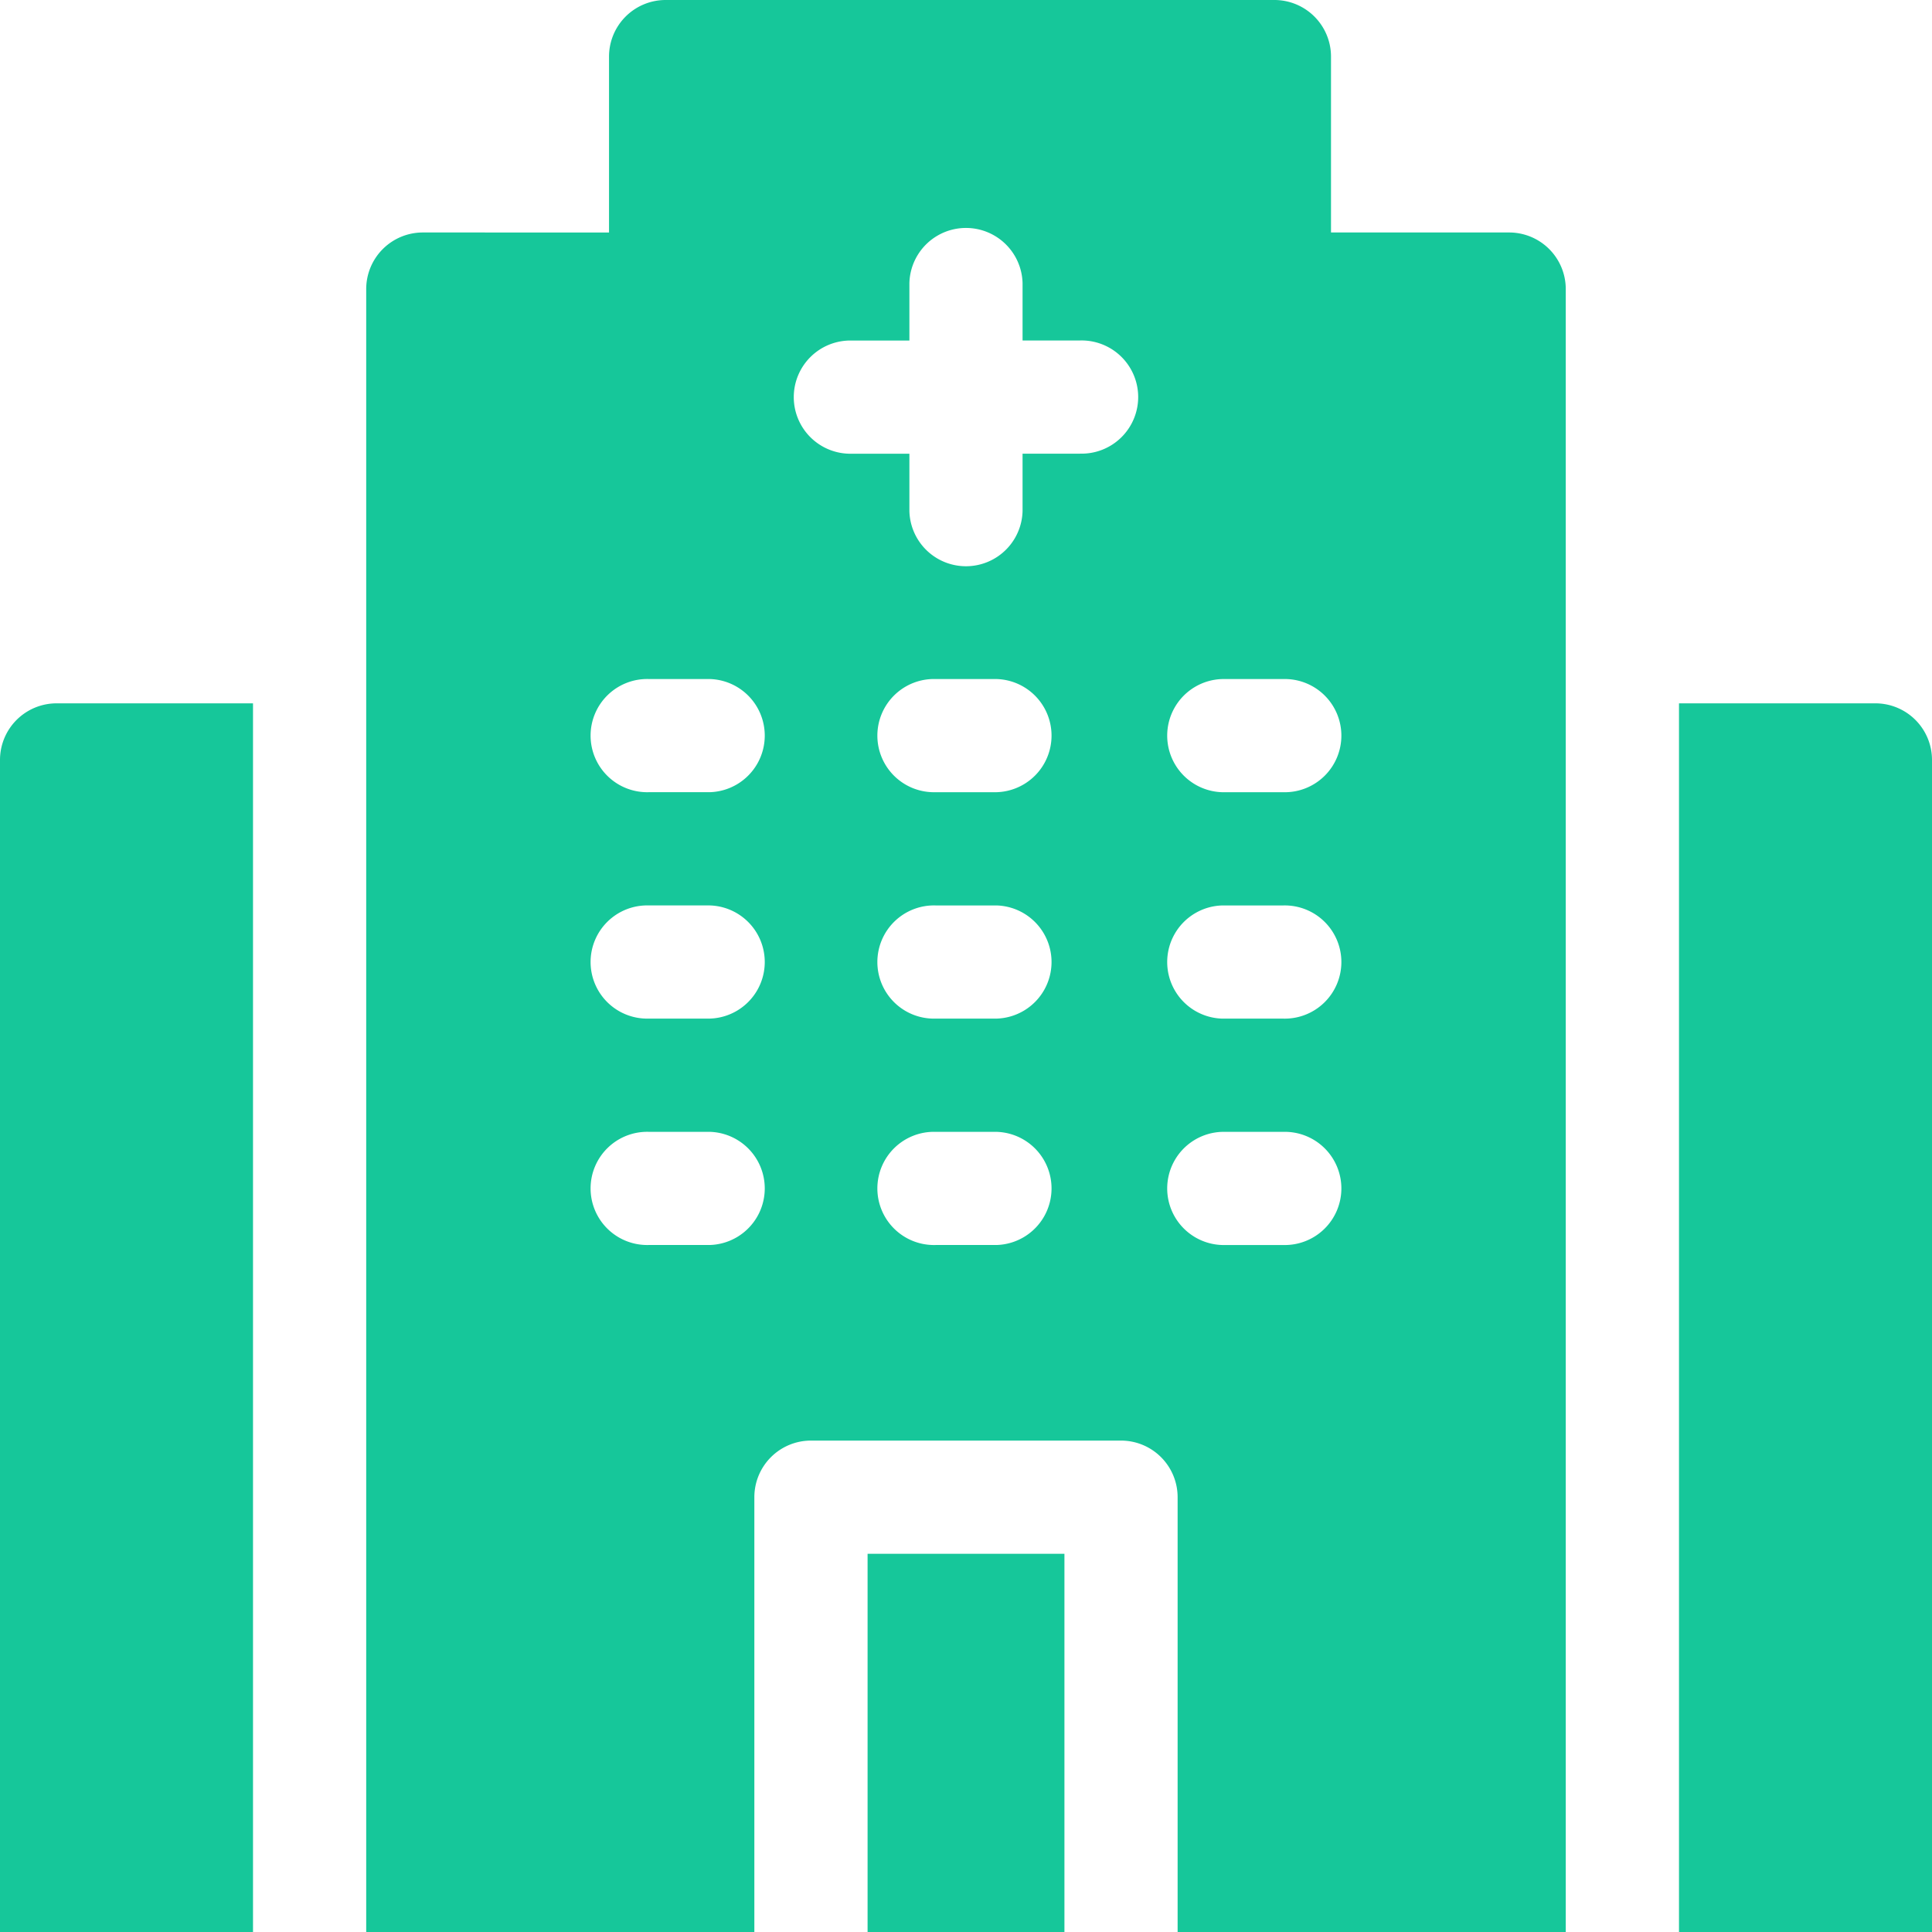
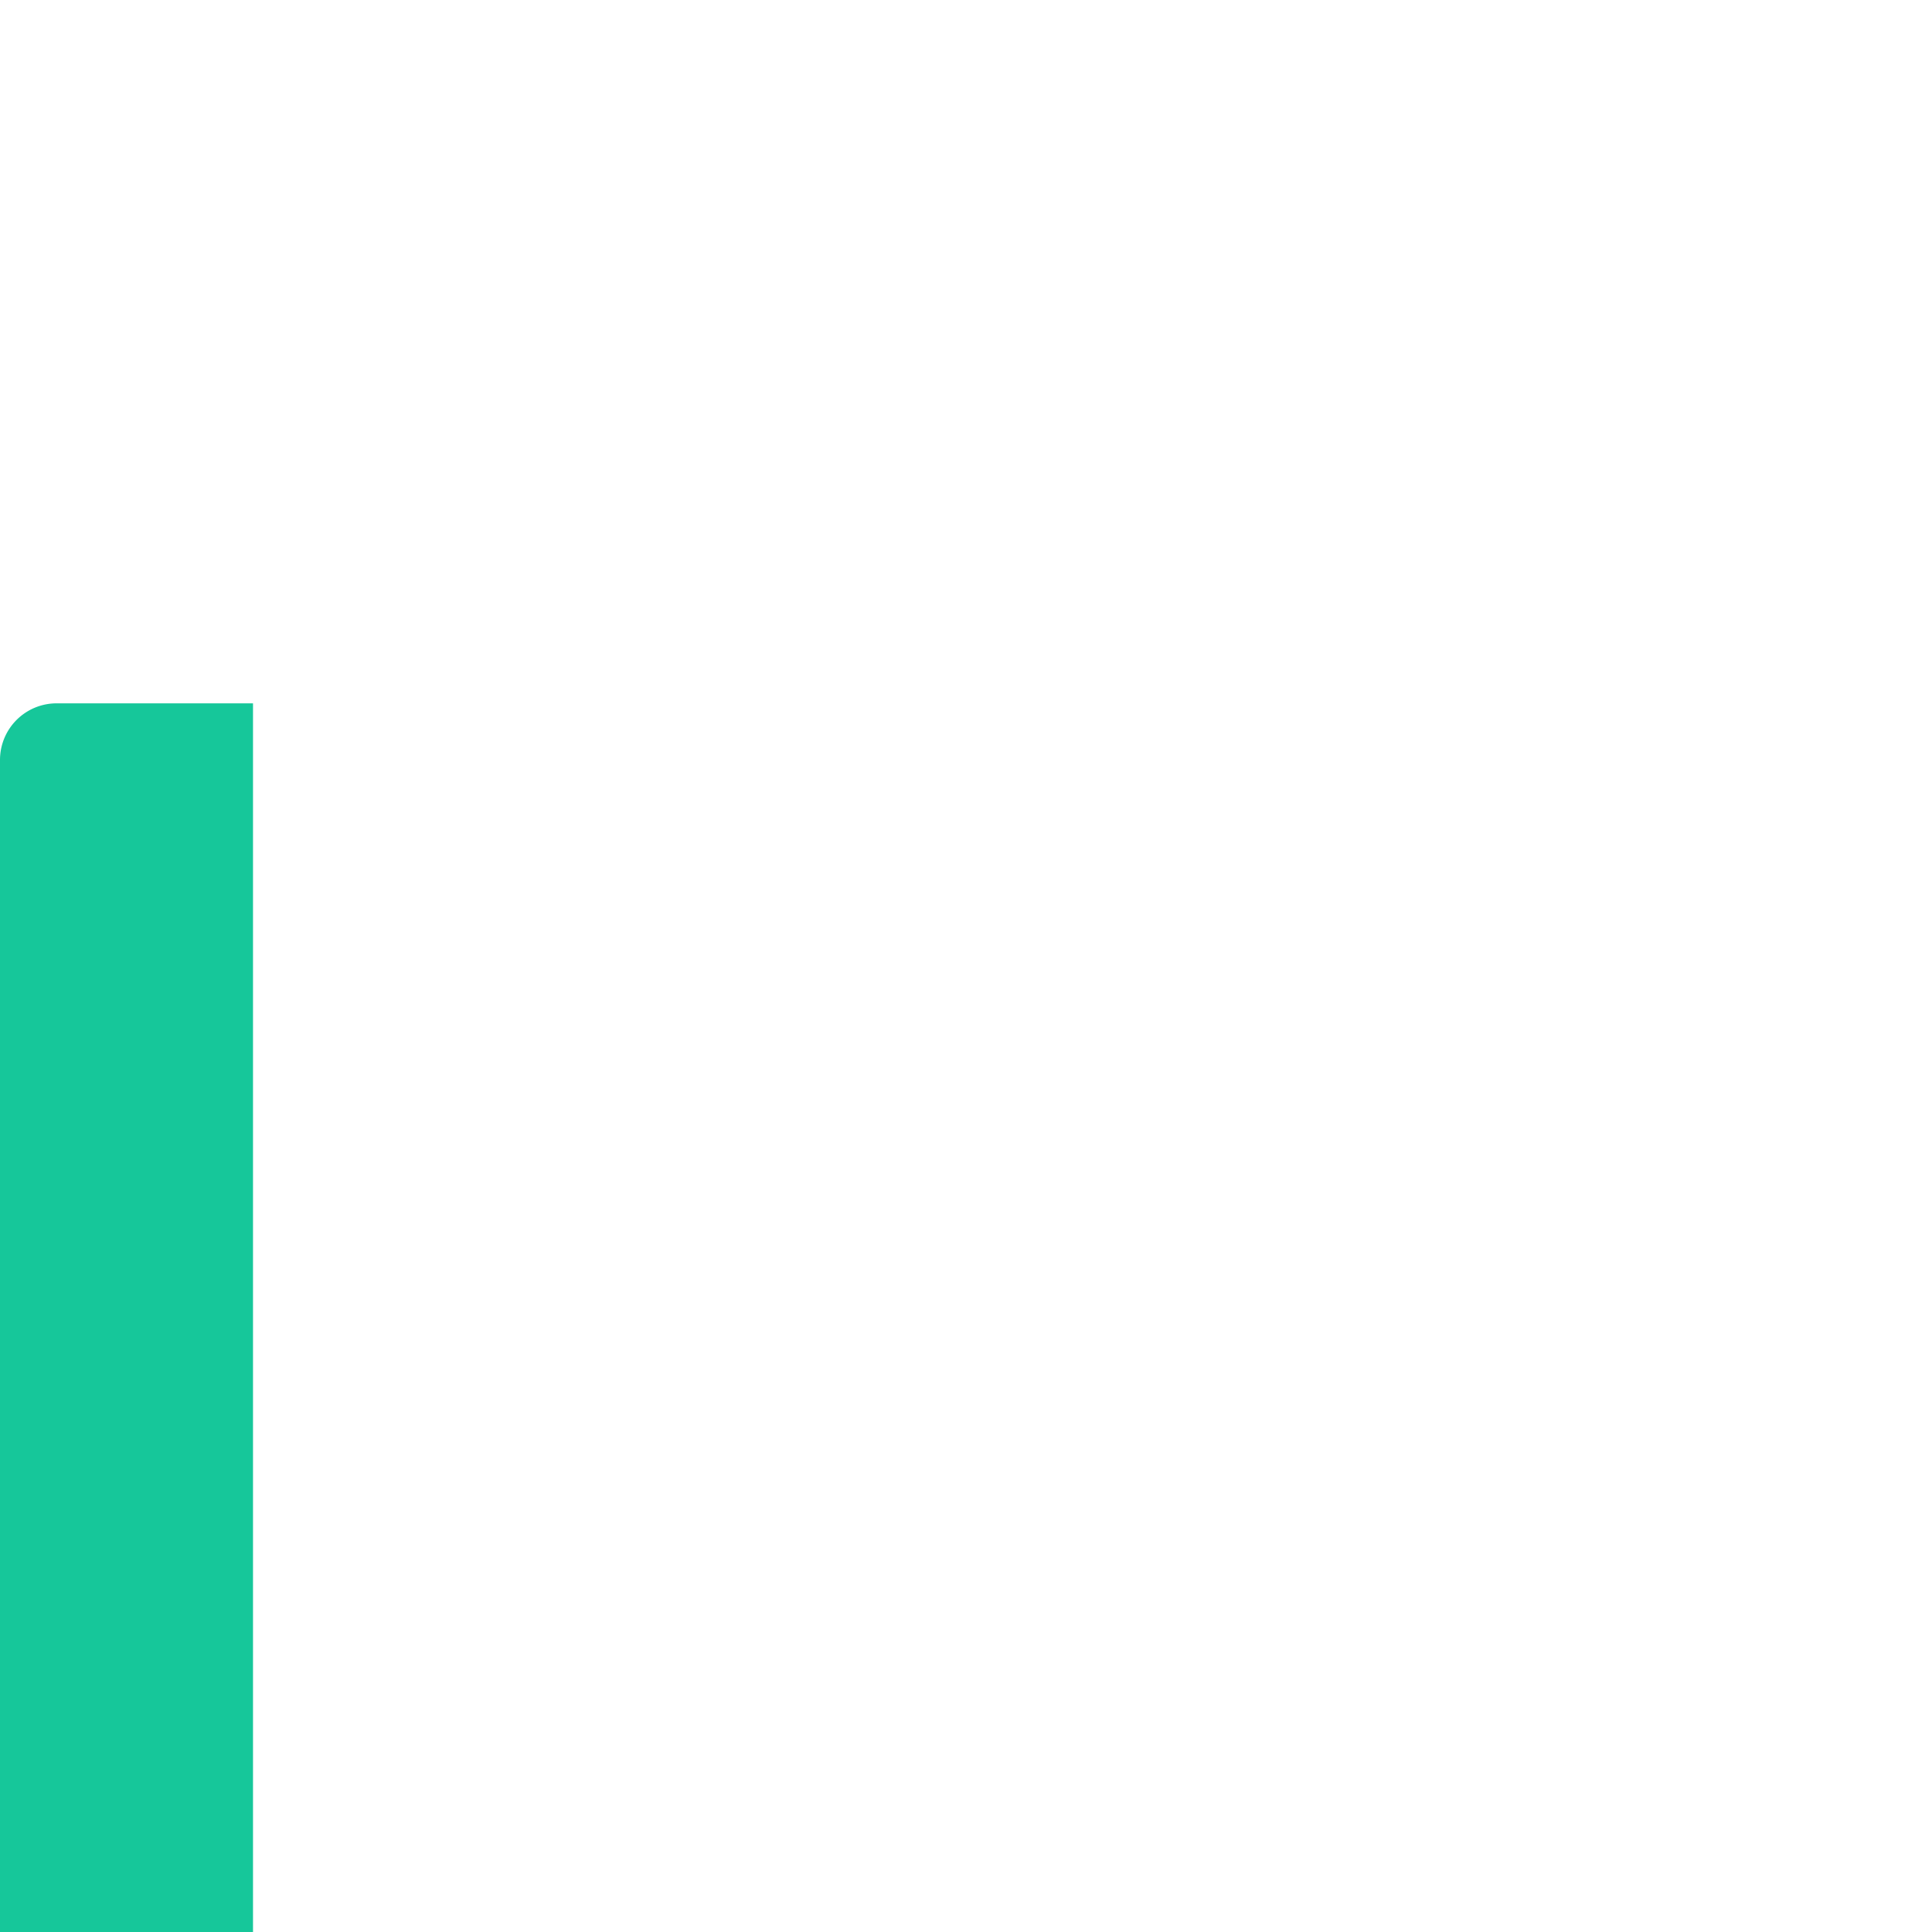
<svg xmlns="http://www.w3.org/2000/svg" id="hospital_6_" data-name="hospital (6)" width="182.676" height="182.676" viewBox="0 0 182.676 182.676">
  <g id="Group_38307" data-name="Group 38307" transform="translate(0 66.503)">
    <path id="Path_9841" data-name="Path 9841" d="M23.922,186.392H5.352A5.352,5.352,0,0,0,0,191.744V302.566H23.922Z" transform="translate(0 -186.392)" fill="#16c79a" />
-     <path id="Path_9842" data-name="Path 9842" d="M463.522,186.392h-18.57V302.566h23.922V191.744A5.352,5.352,0,0,0,463.522,186.392Z" transform="translate(-286.198 -186.392)" fill="#16c79a" />
  </g>
  <g id="Group_38308" data-name="Group 38308" transform="translate(34.626)">
-     <path id="Path_9843" data-name="Path 9843" d="M0,0H35.76V18.613H0Z" transform="translate(66.019 146.916) rotate(90)" fill="#16c79a" />
-     <path id="Path_9844" data-name="Path 9844" d="M205.121,21.982H188.272V5.352A5.352,5.352,0,0,0,182.92,0H125.359a5.352,5.352,0,0,0-5.352,5.352v16.63H102.4a5.352,5.352,0,0,0-5.352,5.352V182.676h36.7V141.564a5.352,5.352,0,0,1,5.352-5.352h29.317a5.352,5.352,0,0,1,5.352,5.352v41.112h36.7V27.334a5.352,5.352,0,0,0-5.352-5.352Zm-75.595,95.736h-5.764a5.352,5.352,0,1,1,0-10.7h5.764a5.352,5.352,0,0,1,0,10.7Zm0-21.407h-5.764a5.352,5.352,0,1,1,0-10.7h5.764a5.352,5.352,0,0,1,0,10.7Zm0-21.407h-5.764a5.352,5.352,0,1,1,0-10.7h5.764a5.352,5.352,0,0,1,0,10.7Zm27.116,42.815h-5.764a5.352,5.352,0,1,1,0-10.7h5.764a5.352,5.352,0,0,1,0,10.7Zm0-21.407h-5.764a5.352,5.352,0,1,1,0-10.7h5.764a5.352,5.352,0,0,1,0,10.7Zm0-21.407h-5.764a5.352,5.352,0,1,1,0-10.7h5.764a5.352,5.352,0,0,1,0,10.7Zm7.9-32.005h-5.434v5.434a5.352,5.352,0,0,1-10.7,0V42.9h-5.434a5.352,5.352,0,1,1,0-10.7h5.434V26.759a5.352,5.352,0,0,1,10.7,0v5.434h5.434a5.352,5.352,0,1,1,0,10.7Zm19.212,74.82h-5.764a5.352,5.352,0,0,1,0-10.7h5.764a5.352,5.352,0,1,1,0,10.7Zm0-21.407h-5.764a5.352,5.352,0,0,1,0-10.7h5.764a5.352,5.352,0,1,1,0,10.7Zm0-21.407h-5.764a5.352,5.352,0,0,1,0-10.7h5.764a5.352,5.352,0,1,1,0,10.7Z" transform="translate(-97.048 0)" fill="#16c79a" />
-   </g>
+     </g>
</svg>